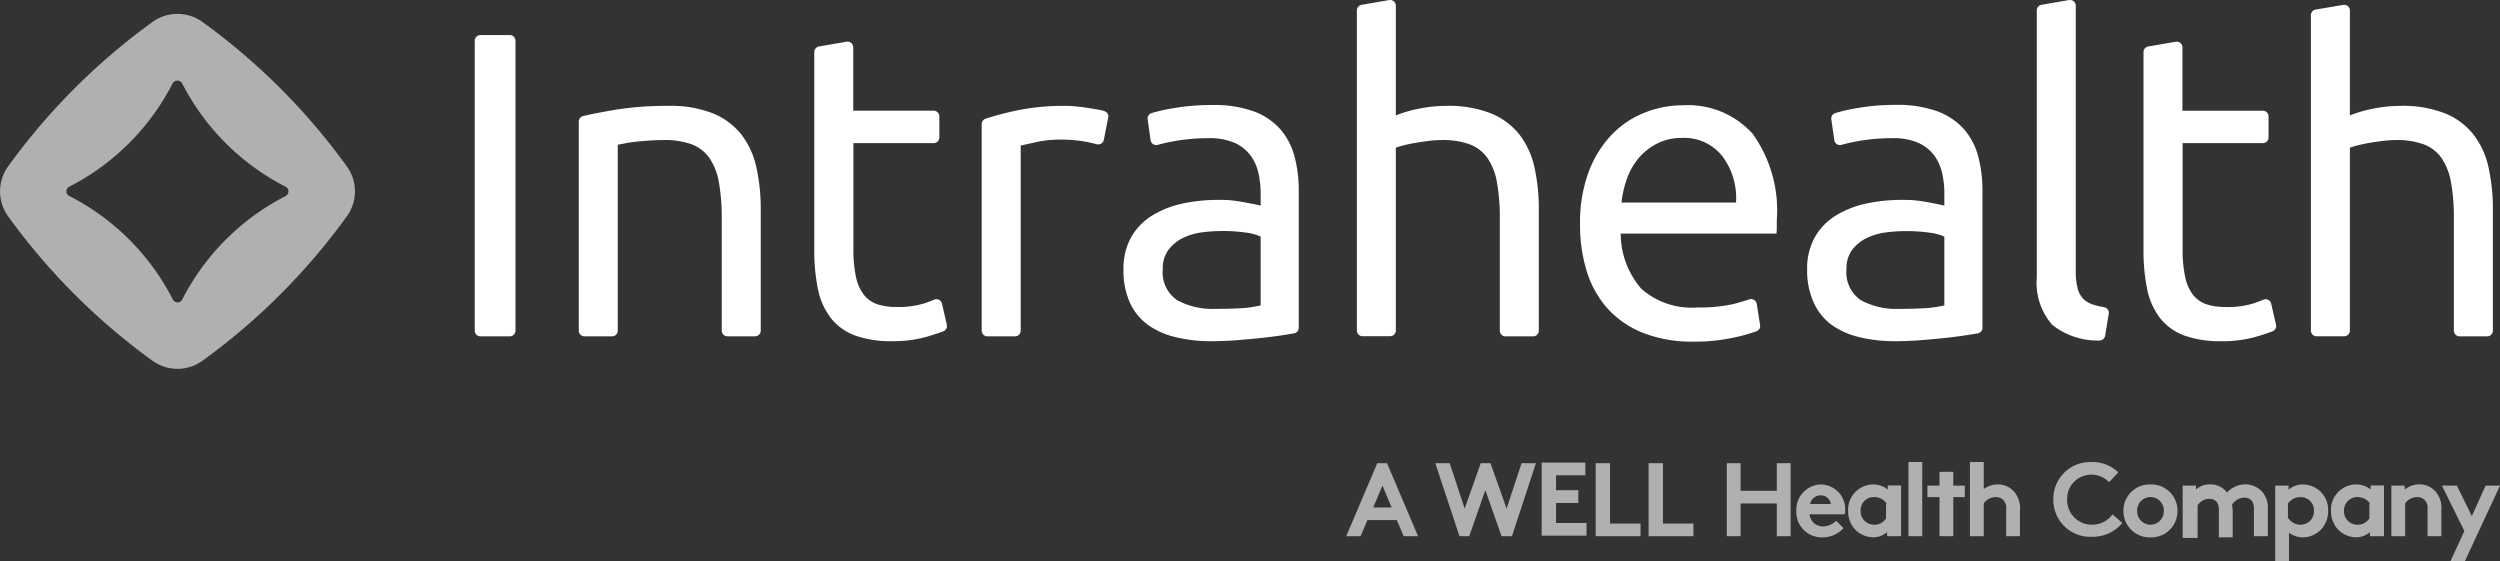
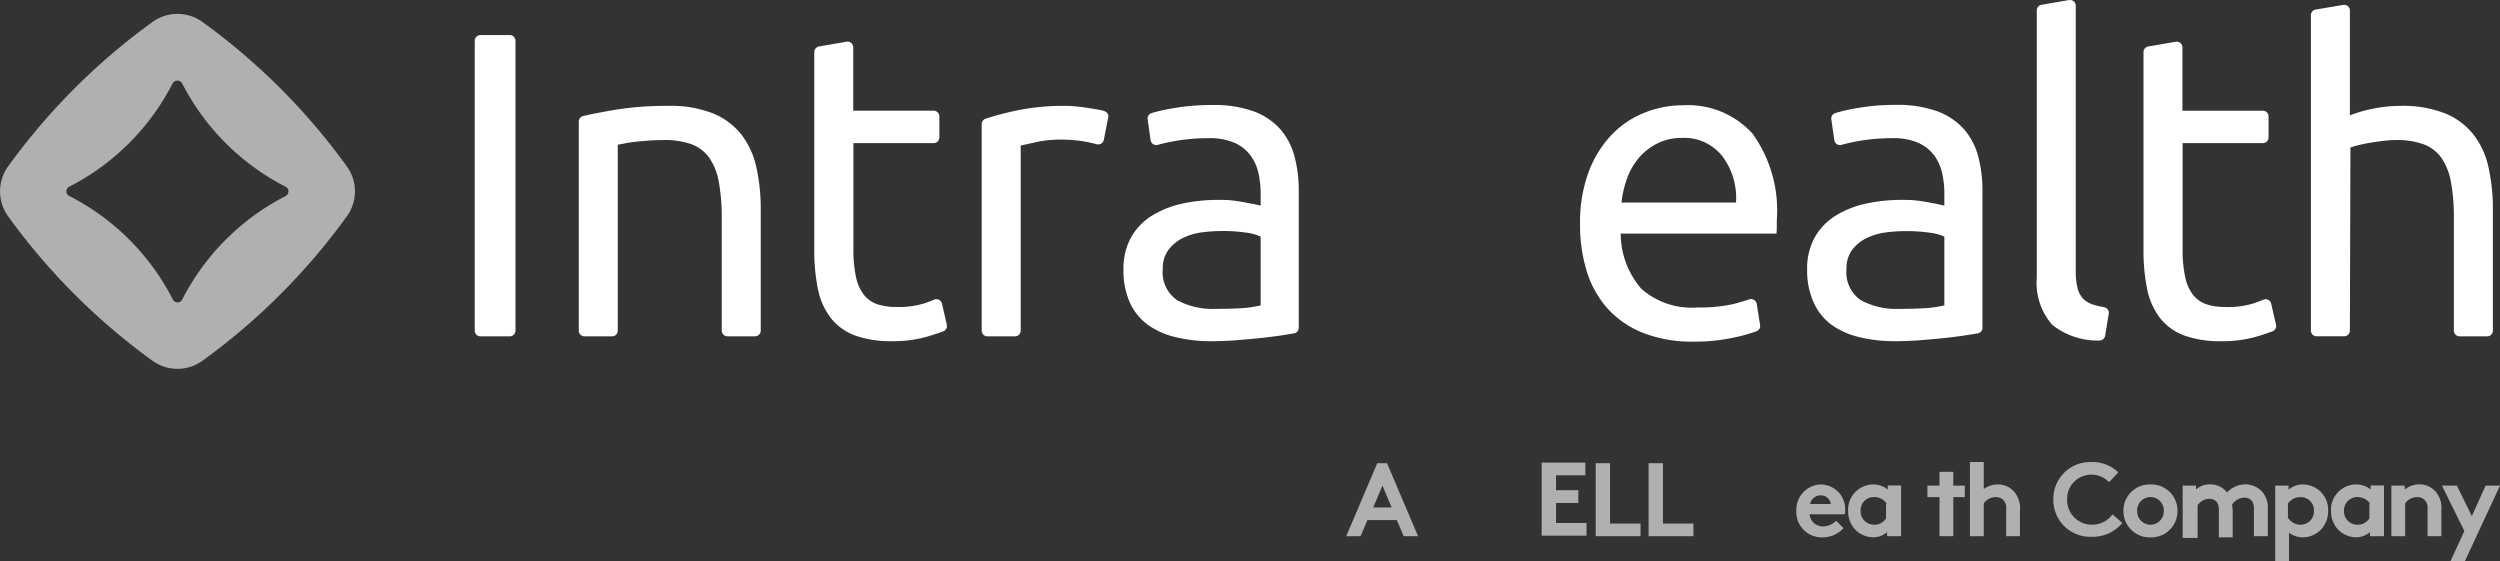
<svg xmlns="http://www.w3.org/2000/svg" width="74.993" height="16.843" viewBox="0 0 74.993 16.843">
  <rect x="0" y="0" width="74.993" height="16.843" fill="#333333" stroke="none" />
  <defs>
    <clipPath id="clip-path">
      <path id="Path_19" data-name="Path 19" d="M0,0H74.993V-16.843H0Z" fill="none" />
    </clipPath>
  </defs>
  <g id="Logo" transform="translate(0 16.843)">
    <g id="Group_19" data-name="Group 19" clip-path="url(#clip-path)">
      <g id="Group_1" data-name="Group 1" transform="translate(28.257 -7.735)">
        <path id="Path_1" data-name="Path 1" d="M0,0A.171.171,0,0,0-.227-.122l-.257.1A2.649,2.649,0,0,1-1.378.1a1.782,1.782,0,0,1-.559-.08.884.884,0,0,1-.4-.277,1.309,1.309,0,0,1-.241-.535,3.865,3.865,0,0,1-.079-.851V-4.815H-.25a.171.171,0,0,0,.171-.172v-.629A.171.171,0,0,0-.25-5.788H-2.662v-1.9a.172.172,0,0,0-.2-.169l-.826.142a.172.172,0,0,0-.143.169v5.92A5.793,5.793,0,0,0-3.721-.434a2.105,2.105,0,0,0,.383.861,1.646,1.646,0,0,0,.717.524,3.176,3.176,0,0,0,1.138.175A3.634,3.634,0,0,0-.441.989c.2-.06.364-.114.485-.161a.171.171,0,0,0,.1-.2Z" fill="#fff" />
      </g>
      <g id="Group_2" data-name="Group 2" transform="translate(38.541 -6.798)">
        <path id="Path_2" data-name="Path 2" d="M0,0,.276-.045A.17.17,0,0,0,.418-.214v-4.1a3.965,3.965,0,0,0-.13-1.049,2.024,2.024,0,0,0-.434-.817,1.992,1.992,0,0,0-.8-.53A3.536,3.536,0,0,0-2.18-6.895a6.8,6.8,0,0,0-1.189.1A5.226,5.226,0,0,0-4-6.652a.17.17,0,0,0-.115.188l.088.618A.171.171,0,0,0-3.81-5.7c.128-.036.283-.072.465-.106A5.8,5.8,0,0,1-2.285-5.9a1.858,1.858,0,0,1,.778.14,1.221,1.221,0,0,1,.475.375,1.4,1.4,0,0,1,.241.534,2.776,2.776,0,0,1,.066.6v.374l-.031-.008q-.053-.014-.183-.039c-.087-.018-.19-.037-.308-.059s-.243-.04-.371-.053S-1.874-4.049-2-4.049a5.058,5.058,0,0,0-1.1.117A2.888,2.888,0,0,0-4-3.567a1.811,1.811,0,0,0-.614.646,1.932,1.932,0,0,0-.226.959,2.351,2.351,0,0,0,.194,1A1.7,1.7,0,0,0-4.106-.3a2.363,2.363,0,0,0,.831.369A4.475,4.475,0,0,0-2.219.19c.268,0,.543-.011.818-.033S-.866.111-.635.085-.186.03,0,0M-.725-.88l-.019,0A3.377,3.377,0,0,1-1.306-.8c-.221.013-.48.02-.769.02a2.221,2.221,0,0,1-1.154-.26,1.007,1.007,0,0,1-.432-.933.926.926,0,0,1,.176-.585A1.24,1.24,0,0,1-3.05-2.91a1.88,1.88,0,0,1,.572-.166,4.7,4.7,0,0,1,.587-.039,4.761,4.761,0,0,1,.718.046,1.523,1.523,0,0,1,.434.114l.014.007Z" fill="#fff" />
      </g>
      <g id="Group_3" data-name="Group 3" transform="translate(31.758 -12.655)">
        <path id="Path_3" data-name="Path 3" d="M0,0A4.259,4.259,0,0,1,.864.073c.108.023.2.045.281.066A.171.171,0,0,0,1.355,0s.123-.629.129-.657C1.506-.779,1.44-.845,1.3-.875,1.193-.9,1.072-.918.94-.94S.674-.98.542-.993.288-1.012.184-1.012a6.919,6.919,0,0,0-1.438.137,9.029,9.029,0,0,0-.94.248.172.172,0,0,0-.116.163V5.73a.173.173,0,0,0,.172.172h.826A.172.172,0,0,0-1.14,5.73V.176l.019,0c.069-.017.213-.049.44-.1A3.271,3.271,0,0,1,0,0" fill="#fff" />
      </g>
      <g id="Group_4" data-name="Group 4" transform="translate(19.111 -12.596)">
        <path id="Path_4" data-name="Path 4" d="M0,0C.128-.013.263-.024.4-.033S.68-.046.809-.046A2.356,2.356,0,0,1,1.631.08a1.142,1.142,0,0,1,.536.409,1.834,1.834,0,0,1,.286.731A5.869,5.869,0,0,1,2.539,2.3v3.37a.172.172,0,0,0,.172.172h.826a.172.172,0,0,0,.172-.172V2.038A5.718,5.718,0,0,0,3.578.772,2.466,2.466,0,0,0,3.13-.209a2.1,2.1,0,0,0-.849-.635A3.449,3.449,0,0,0,.94-1.071,9.655,9.655,0,0,0-.655-.954c-.381.065-.7.127-.963.187A.171.171,0,0,0-1.749-.6V5.671a.171.171,0,0,0,.171.172h.826A.172.172,0,0,0-.58,5.671V.09l.02,0,.217-.04C-.24.028-.125.013,0,0" fill="#fff" />
      </g>
      <g id="Group_5" data-name="Group 5" transform="translate(14.241 -15.62)">
        <path id="Path_5" data-name="Path 5" d="M0,0V8.695a.172.172,0,0,0,.172.172H1.05a.172.172,0,0,0,.172-.172V0A.172.172,0,0,0,1.05-.172H.172A.172.172,0,0,0,0,0" fill="#fff" />
      </g>
      <g id="Group_6" data-name="Group 6" transform="translate(68.129 -7.734)">
        <path id="Path_6" data-name="Path 6" d="M0,0A.171.171,0,0,0-.227-.122l-.257.1A2.617,2.617,0,0,1-1.378.1,1.756,1.756,0,0,1-1.937.02a.882.882,0,0,1-.4-.276,1.309,1.309,0,0,1-.241-.535,3.868,3.868,0,0,1-.079-.852V-4.815H-.25a.171.171,0,0,0,.171-.172v-.629A.171.171,0,0,0-.25-5.788H-2.662v-1.9a.172.172,0,0,0-.2-.169l-.826.142a.171.171,0,0,0-.142.169V-1.63a5.784,5.784,0,0,0,.11,1.195,2.116,2.116,0,0,0,.382.862,1.66,1.66,0,0,0,.718.524,3.176,3.176,0,0,0,1.138.175A3.634,3.634,0,0,0-.441.989c.2-.06.364-.114.485-.161a.17.17,0,0,0,.1-.2Z" fill="#fff" />
      </g>
      <g id="Group_7" data-name="Group 7" transform="translate(71.068 -12.556)">
-         <path id="Path_7" data-name="Path 7" d="M0,0C.125-.022.26-.041.4-.059a3.254,3.254,0,0,1,.41-.027,2.331,2.331,0,0,1,.822.127A1.136,1.136,0,0,1,2.169.45a1.848,1.848,0,0,1,.286.731,5.857,5.857,0,0,1,.086,1.08v3.37a.172.172,0,0,0,.172.172h.826a.172.172,0,0,0,.172-.172V2A5.728,5.728,0,0,0,3.58.732a2.455,2.455,0,0,0-.448-.98,2.085,2.085,0,0,0-.849-.635A3.448,3.448,0,0,0,.942-1.111a4.146,4.146,0,0,0-.763.072,4.039,4.039,0,0,0-.723.2l-.034.013V-3.971a.171.171,0,0,0-.2-.169L-1.605-4a.173.173,0,0,0-.143.169v9.46a.172.172,0,0,0,.172.172H-.75a.172.172,0,0,0,.172-.172V.145L-.562.139A1.985,1.985,0,0,1-.343.073C-.244.047-.128.022,0,0" fill="#fff" />
+         <path id="Path_7" data-name="Path 7" d="M0,0C.125-.022.26-.041.4-.059a3.254,3.254,0,0,1,.41-.027,2.331,2.331,0,0,1,.822.127A1.136,1.136,0,0,1,2.169.45a1.848,1.848,0,0,1,.286.731,5.857,5.857,0,0,1,.086,1.08v3.37a.172.172,0,0,0,.172.172h.826a.172.172,0,0,0,.172-.172V2A5.728,5.728,0,0,0,3.58.732a2.455,2.455,0,0,0-.448-.98,2.085,2.085,0,0,0-.849-.635A3.448,3.448,0,0,0,.942-1.111a4.146,4.146,0,0,0-.763.072,4.039,4.039,0,0,0-.723.2l-.034.013V-3.971a.171.171,0,0,0-.2-.169L-1.605-4a.173.173,0,0,0-.143.169v9.46a.172.172,0,0,0,.172.172H-.75a.172.172,0,0,0,.172-.172L-.562.139A1.985,1.985,0,0,1-.343.073C-.244.047-.128.022,0,0" fill="#fff" />
      </g>
      <g id="Group_8" data-name="Group 8" transform="translate(63.148 -6.773)">
        <path id="Path_8" data-name="Path 8" d="M0,0,.109-.655a.171.171,0,0,0-.138-.2,2.635,2.635,0,0,1-.3-.069A.761.761,0,0,1-.651-1.1.714.714,0,0,1-.828-1.43a2.024,2.024,0,0,1-.053-.5V-9.9a.172.172,0,0,0-.2-.169l-.826.142a.173.173,0,0,0-.143.17v8.017A1.9,1.9,0,0,0-1.586-.327,2.163,2.163,0,0,0-.179.144.173.173,0,0,0,0,0" fill="#fff" />
      </g>
      <g id="Group_9" data-name="Group 9" transform="translate(42.449 -12.556)">
-         <path id="Path_9" data-name="Path 9" d="M0,0C.125-.022.26-.041.4-.059a3.254,3.254,0,0,1,.41-.027,2.331,2.331,0,0,1,.822.127A1.141,1.141,0,0,1,2.169.45a1.848,1.848,0,0,1,.286.731,5.857,5.857,0,0,1,.086,1.08v3.37a.172.172,0,0,0,.172.172h.826a.172.172,0,0,0,.172-.172V2A5.734,5.734,0,0,0,3.58.732a2.468,2.468,0,0,0-.448-.98,2.092,2.092,0,0,0-.849-.635A3.448,3.448,0,0,0,.942-1.111a4.154,4.154,0,0,0-.763.072,4.039,4.039,0,0,0-.723.2l-.034.013V-4.116a.172.172,0,0,0-.2-.169l-.826.142a.174.174,0,0,0-.143.17v9.6a.172.172,0,0,0,.172.172H-.75a.172.172,0,0,0,.172-.172V.145L-.562.139A1.985,1.985,0,0,1-.343.073C-.244.047-.128.022,0,0" fill="#fff" />
-       </g>
+         </g>
      <g id="Group_10" data-name="Group 10" transform="translate(52.697 -7.729)">
        <path id="Path_10" data-name="Path 10" d="M0,0A.171.171,0,0,0-.227-.133C-.35-.091-.5-.047-.672,0A4.487,4.487,0,0,1-1.76.108a2.285,2.285,0,0,1-1.7-.558A2.53,2.53,0,0,1-4.08-2.079l0-.027H.592a1.9,1.9,0,0,0,.01-.2v-.2a3.952,3.952,0,0,0-.728-2.6,2.615,2.615,0,0,0-2.093-.85,3.124,3.124,0,0,0-1.145.221,2.818,2.818,0,0,0-.987.663,3.277,3.277,0,0,0-.69,1.113A4.343,4.343,0,0,0-5.3-2.395,4.734,4.734,0,0,0-5.1-.98,3.006,3.006,0,0,0-4.482.132a2.862,2.862,0,0,0,1.06.735,4.011,4.011,0,0,0,1.531.267A5.53,5.53,0,0,0-.631,1,4.95,4.95,0,0,0,0,.82.169.169,0,0,0,.1.632ZM-4.053-3.067a3.015,3.015,0,0,1,.165-.7,2.009,2.009,0,0,1,.352-.611,1.785,1.785,0,0,1,.552-.432,1.636,1.636,0,0,1,.752-.167,1.453,1.453,0,0,1,1.194.541A2.08,2.08,0,0,1-.62-3.064v.025H-4.057Z" fill="#fff" />
      </g>
      <g id="Group_11" data-name="Group 11" transform="translate(59.05 -6.798)">
        <path id="Path_11" data-name="Path 11" d="M0,0,.276-.045A.17.17,0,0,0,.418-.214v-4.1a3.965,3.965,0,0,0-.13-1.049,2.035,2.035,0,0,0-.433-.817,2,2,0,0,0-.8-.53,3.526,3.526,0,0,0-1.23-.189,6.786,6.786,0,0,0-1.189.1A5.249,5.249,0,0,0-4-6.652a.171.171,0,0,0-.115.188l.089.618A.17.17,0,0,0-3.81-5.7c.128-.036.283-.072.465-.106A5.807,5.807,0,0,1-2.284-5.9a1.858,1.858,0,0,1,.778.14,1.228,1.228,0,0,1,.475.375,1.4,1.4,0,0,1,.24.534,2.769,2.769,0,0,1,.066.6v.374l-.031-.008c-.035-.009-.1-.022-.182-.039s-.19-.037-.308-.059-.243-.04-.372-.053S-1.874-4.049-2-4.049a5.058,5.058,0,0,0-1.1.117A2.883,2.883,0,0,0-4-3.567a1.813,1.813,0,0,0-.615.646,1.932,1.932,0,0,0-.226.959,2.333,2.333,0,0,0,.2,1A1.7,1.7,0,0,0-4.106-.3a2.363,2.363,0,0,0,.831.369A4.475,4.475,0,0,0-2.219.19c.269,0,.544-.011.818-.033S-.865.111-.635.085-.186.03,0,0M-.725-.88l-.019,0A3.377,3.377,0,0,1-1.306-.8c-.221.013-.48.02-.768.02a2.223,2.223,0,0,1-1.155-.26,1.006,1.006,0,0,1-.431-.933.924.924,0,0,1,.175-.585,1.235,1.235,0,0,1,.436-.349,1.864,1.864,0,0,1,.572-.166,4.684,4.684,0,0,1,.586-.039,4.776,4.776,0,0,1,.719.046,1.524,1.524,0,0,1,.433.114l.014.007Z" fill="#fff" />
      </g>
      <g id="Group_12" data-name="Group 12" transform="translate(10.424 -11.825)">
        <path id="Path_12" data-name="Path 12" d="M0,0A19.248,19.248,0,0,0-4.378-4.378a1.28,1.28,0,0,0-1.445,0A19.248,19.248,0,0,0-10.2,0a1.281,1.281,0,0,0,0,1.444A19.272,19.272,0,0,0-5.823,5.823a1.283,1.283,0,0,0,1.445,0A19.272,19.272,0,0,0,0,1.444,1.278,1.278,0,0,0,0,0M-1.857.864a7.135,7.135,0,0,0-3.1,3.1.157.157,0,0,1-.141.089.158.158,0,0,1-.142-.089,7.13,7.13,0,0,0-3.1-3.1A.156.156,0,0,1-8.433.722.154.154,0,0,1-8.344.581a7.135,7.135,0,0,0,3.1-3.1.163.163,0,0,1,.283,0,7.14,7.14,0,0,0,3.1,3.1.155.155,0,0,1,.09.141.157.157,0,0,1-.09.142" fill="#afb0b2" />
      </g>
      <g id="Group_13" data-name="Group 13" transform="translate(62.008 -1.862)">
        <path id="Path_13" data-name="Path 13" d="M0,0A.741.741,0,0,0,.742.759a.755.755,0,0,0,.62-.311l.294.259a1.155,1.155,0,0,1-.914.414A1.106,1.106,0,0,1-.414,0,1.106,1.106,0,0,1,.742-1.121a1.109,1.109,0,0,1,.793.31l-.276.294A.729.729,0,0,0,.724-.742.722.722,0,0,0,0,0" fill="#afb0b2" />
      </g>
      <g id="Group_14" data-name="Group 14" transform="translate(64.508 -2.311)">
        <path id="Path_14" data-name="Path 14" d="M0,0A.785.785,0,0,1,.811.793.785.785,0,0,1,0,1.587.785.785,0,0,1-.811.793.785.785,0,0,1,0,0M0,1.207A.4.4,0,0,0,.4.793.4.4,0,0,0,0,.379.4.4,0,0,0-.4.793a.4.4,0,0,0,.4.414" fill="#afb0b2" />
      </g>
      <g id="Group_15" data-name="Group 15" transform="translate(65.474 -0.759)">
        <path id="Path_15" data-name="Path 15" d="M0,0V-1.518H.4V-1.4a.618.618,0,0,1,.414-.155.648.648,0,0,1,.517.241.78.78,0,0,1,.534-.241.683.683,0,0,1,.535.241.722.722,0,0,1,.155.5V0H2.138V-.811a.42.42,0,0,0-.069-.258.308.308,0,0,0-.224-.086.45.45,0,0,0-.362.207c0,.051.017.1.017.172v.81H1.086v-.81a.421.421,0,0,0-.069-.259.308.308,0,0,0-.224-.086.452.452,0,0,0-.345.19V.052H0Z" fill="#afb0b2" />
      </g>
      <g id="Group_16" data-name="Group 16" transform="translate(68.25 -2.276)">
        <path id="Path_16" data-name="Path 16" d="M0,0H.4V.121A.672.672,0,0,1,.845-.035a.76.76,0,0,1,.742.794.806.806,0,0,1-.19.534.767.767,0,0,1-.569.259.7.7,0,0,1-.414-.138v.862H0ZM.4.983a.426.426,0,0,0,.362.19.4.4,0,0,0,.4-.414.394.394,0,0,0-.4-.414.46.46,0,0,0-.38.19V.983Z" fill="#afb0b2" />
      </g>
      <g id="Group_17" data-name="Group 17" transform="translate(71.492 -0.759)">
        <path id="Path_17" data-name="Path 17" d="M0,0H-.4V-.121A.647.647,0,0,1-.811.034.769.769,0,0,1-1.38-.224a.813.813,0,0,1-.189-.535.759.759,0,0,1,.741-.793A.679.679,0,0,1-.379-1.4v-.121h.4V0ZM-.4-.983a.457.457,0,0,0-.379-.19.4.4,0,0,0-.4.414.4.4,0,0,0,.4.414.406.406,0,0,0,.362-.19V-.983Z" fill="#afb0b2" />
      </g>
      <g id="Group_18" data-name="Group 18" transform="translate(71.734 -0.759)">
        <path id="Path_18" data-name="Path 18" d="M0,0V-1.518H.4V-1.4a.725.725,0,0,1,.431-.155.646.646,0,0,1,.517.241A.76.76,0,0,1,1.5-.776V0H1.086V-.811A.343.343,0,0,0,1-1.086a.328.328,0,0,0-.224-.087.442.442,0,0,0-.362.19V0Z" fill="#afb0b2" />
      </g>
    </g>
    <g id="Group_20" data-name="Group 20" transform="translate(74.562 -2.276)">
      <path id="Path_20" data-name="Path 20" d="M0,0-.414.913-.863,0h-.448l.673,1.362-.414.9h.431L.431,0Z" fill="#afb0b2" />
    </g>
    <g id="Group_21" data-name="Group 21" transform="translate(45.643 -2.949)">
-       <path id="Path_21" data-name="Path 21" d="M0,0-.449,1.363-.932,0h-.293l-.482,1.363L-2.156,0h-.432l.725,2.191h.293l.483-1.38L-.6,2.191h.311L.431,0Z" fill="#afb0b2" />
-     </g>
+       </g>
    <g id="Group_22" data-name="Group 22" transform="translate(46.246 -2.966)">
      <path id="Path_22" data-name="Path 22" d="M0,0V2.191H1.345v-.38H.431v-.6H1.1V.828H.431V.38H1.31V0Z" fill="#afb0b2" />
    </g>
    <g id="Group_23" data-name="Group 23" transform="translate(47.884 -2.949)">
      <path id="Path_23" data-name="Path 23" d="M0,0H-.018V2.191H1.327v-.38H.413V0Z" fill="#afb0b2" />
    </g>
    <g id="Group_24" data-name="Group 24" transform="translate(49.47 -2.949)">
      <path id="Path_24" data-name="Path 24" d="M0,0H-.017V2.191H1.328v-.38H.414V0Z" fill="#afb0b2" />
    </g>
    <g id="Group_25" data-name="Group 25" transform="translate(53.299 -2.949)">
-       <path id="Path_25" data-name="Path 25" d="M0,0V.828H-1.086V0H-1.5V2.191h.414V1.208H0v.983H.414V0Z" fill="#afb0b2" />
-     </g>
+       </g>
    <g id="Group_28" data-name="Group 28" clip-path="url(#clip-path)">
      <g id="Group_26" data-name="Group 26" transform="translate(55.299 -1)">
        <path id="Path_26" data-name="Path 26" d="M0,0A.836.836,0,0,1-.621.276a.76.76,0,0,1-.793-.793.759.759,0,0,1,.741-.794.742.742,0,0,1,.725.776.281.281,0,0,1-.018.121H-1.017A.4.4,0,0,0-.6-.052a.561.561,0,0,0,.38-.172ZM-.379-.724A.3.3,0,0,0-.673-.983.321.321,0,0,0-1-.724Z" fill="#afb0b2" />
      </g>
      <g id="Group_27" data-name="Group 27" transform="translate(57.007 -0.759)">
        <path id="Path_27" data-name="Path 27" d="M0,0H-.4V-.121A.647.647,0,0,1-.811.034.769.769,0,0,1-1.38-.224a.813.813,0,0,1-.189-.535.759.759,0,0,1,.741-.793A.679.679,0,0,1-.379-1.4v-.121h.4V0ZM-.414-.983a.457.457,0,0,0-.379-.19.394.394,0,0,0-.4.414.4.4,0,0,0,.4.414.406.406,0,0,0,.362-.19V-.983Z" fill="#afb0b2" />
      </g>
    </g>
-     <path id="Path_29" data-name="Path 29" d="M57.248-.759h.414V-2.984h-.414Z" fill="#afb0b2" />
    <g id="Group_29" data-name="Group 29" transform="translate(58.18 -2.69)">
      <path id="Path_30" data-name="Path 30" d="M0,0V.414H-.363V.759H0V1.931H.413V.759H.759V.414H.413V0Z" fill="#afb0b2" />
    </g>
    <g id="Group_31" data-name="Group 31" clip-path="url(#clip-path)">
      <g id="Group_30" data-name="Group 30" transform="translate(59.507 -0.759)">
        <path id="Path_31" data-name="Path 31" d="M0,0H-.414V-2.225H0v.811a.7.7,0,0,1,.414-.138.645.645,0,0,1,.517.241.76.76,0,0,1,.155.535V0H.673V-.811a.343.343,0,0,0-.087-.275.326.326,0,0,0-.224-.087A.442.442,0,0,0,0-.983Z" fill="#afb0b2" />
      </g>
    </g>
    <g id="Group_32" data-name="Group 32" transform="translate(41.314 -2.949)">
      <path id="Path_33" data-name="Path 33" d="M0,0-.931,2.191H-.5l.206-.484h.88l.207.484h.431L.293,0ZM.156.673l.275.655H-.121Z" fill="#afb0b2" />
    </g>
  </g>
</svg>